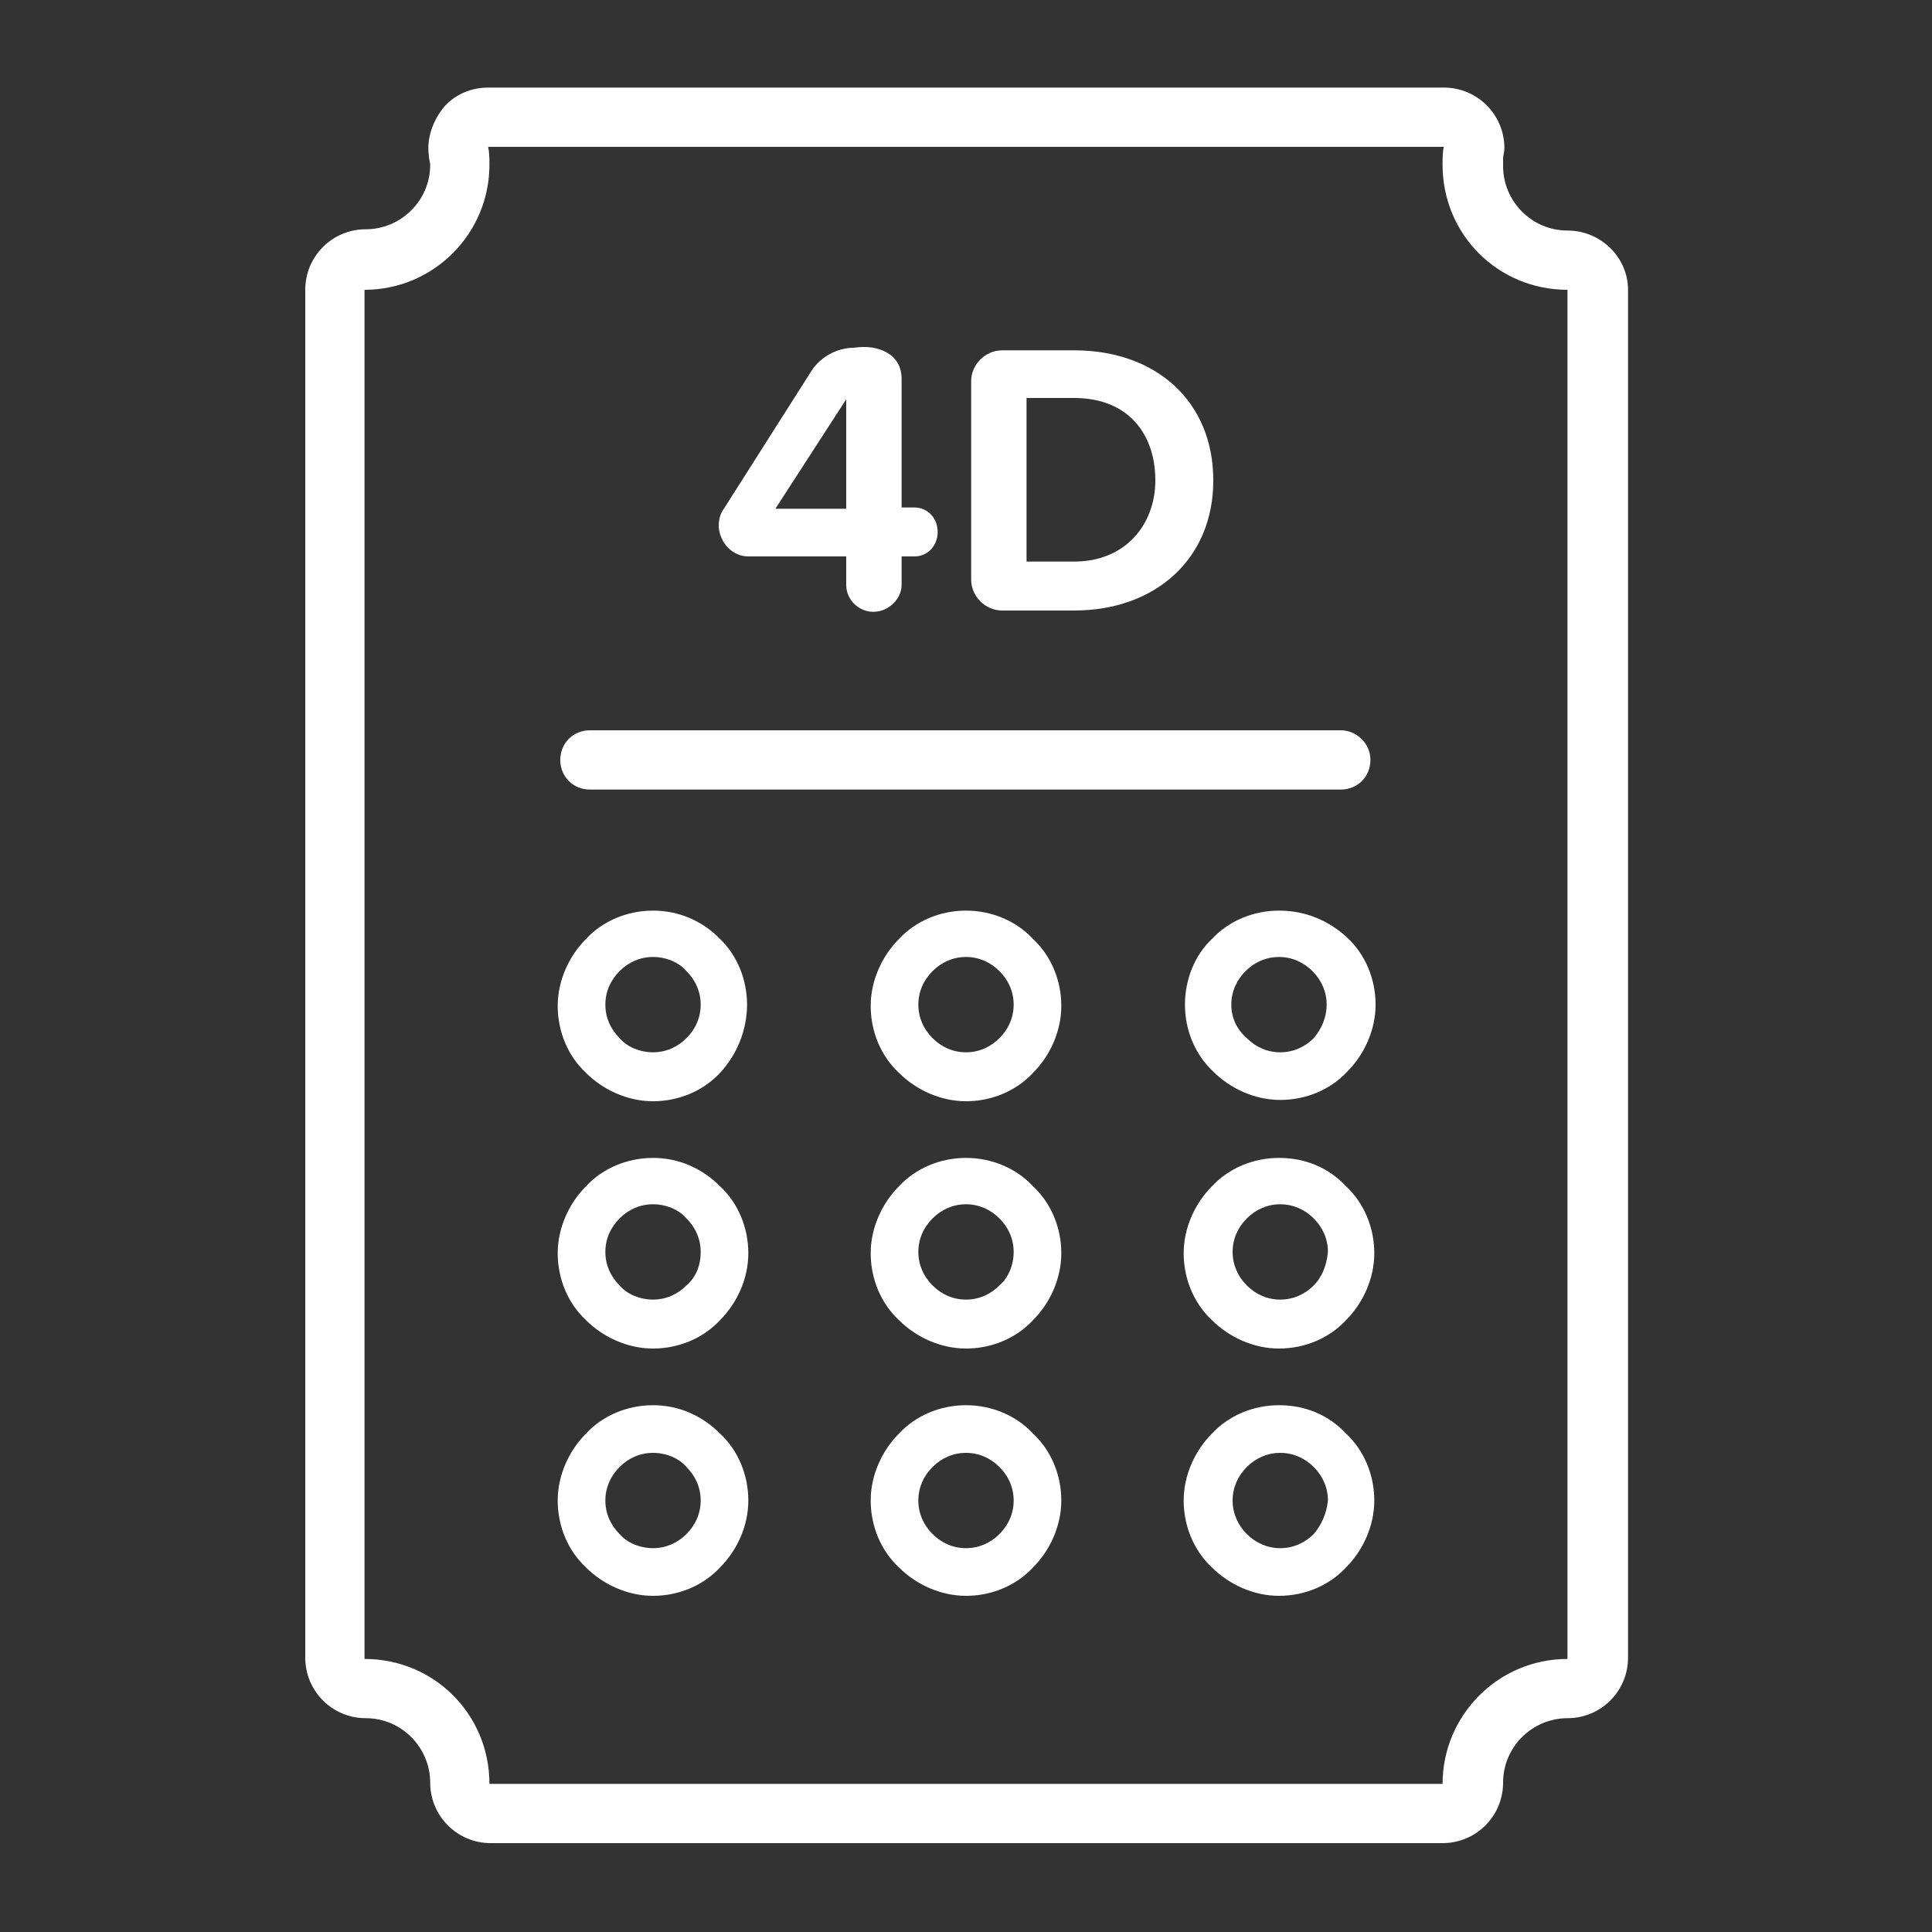
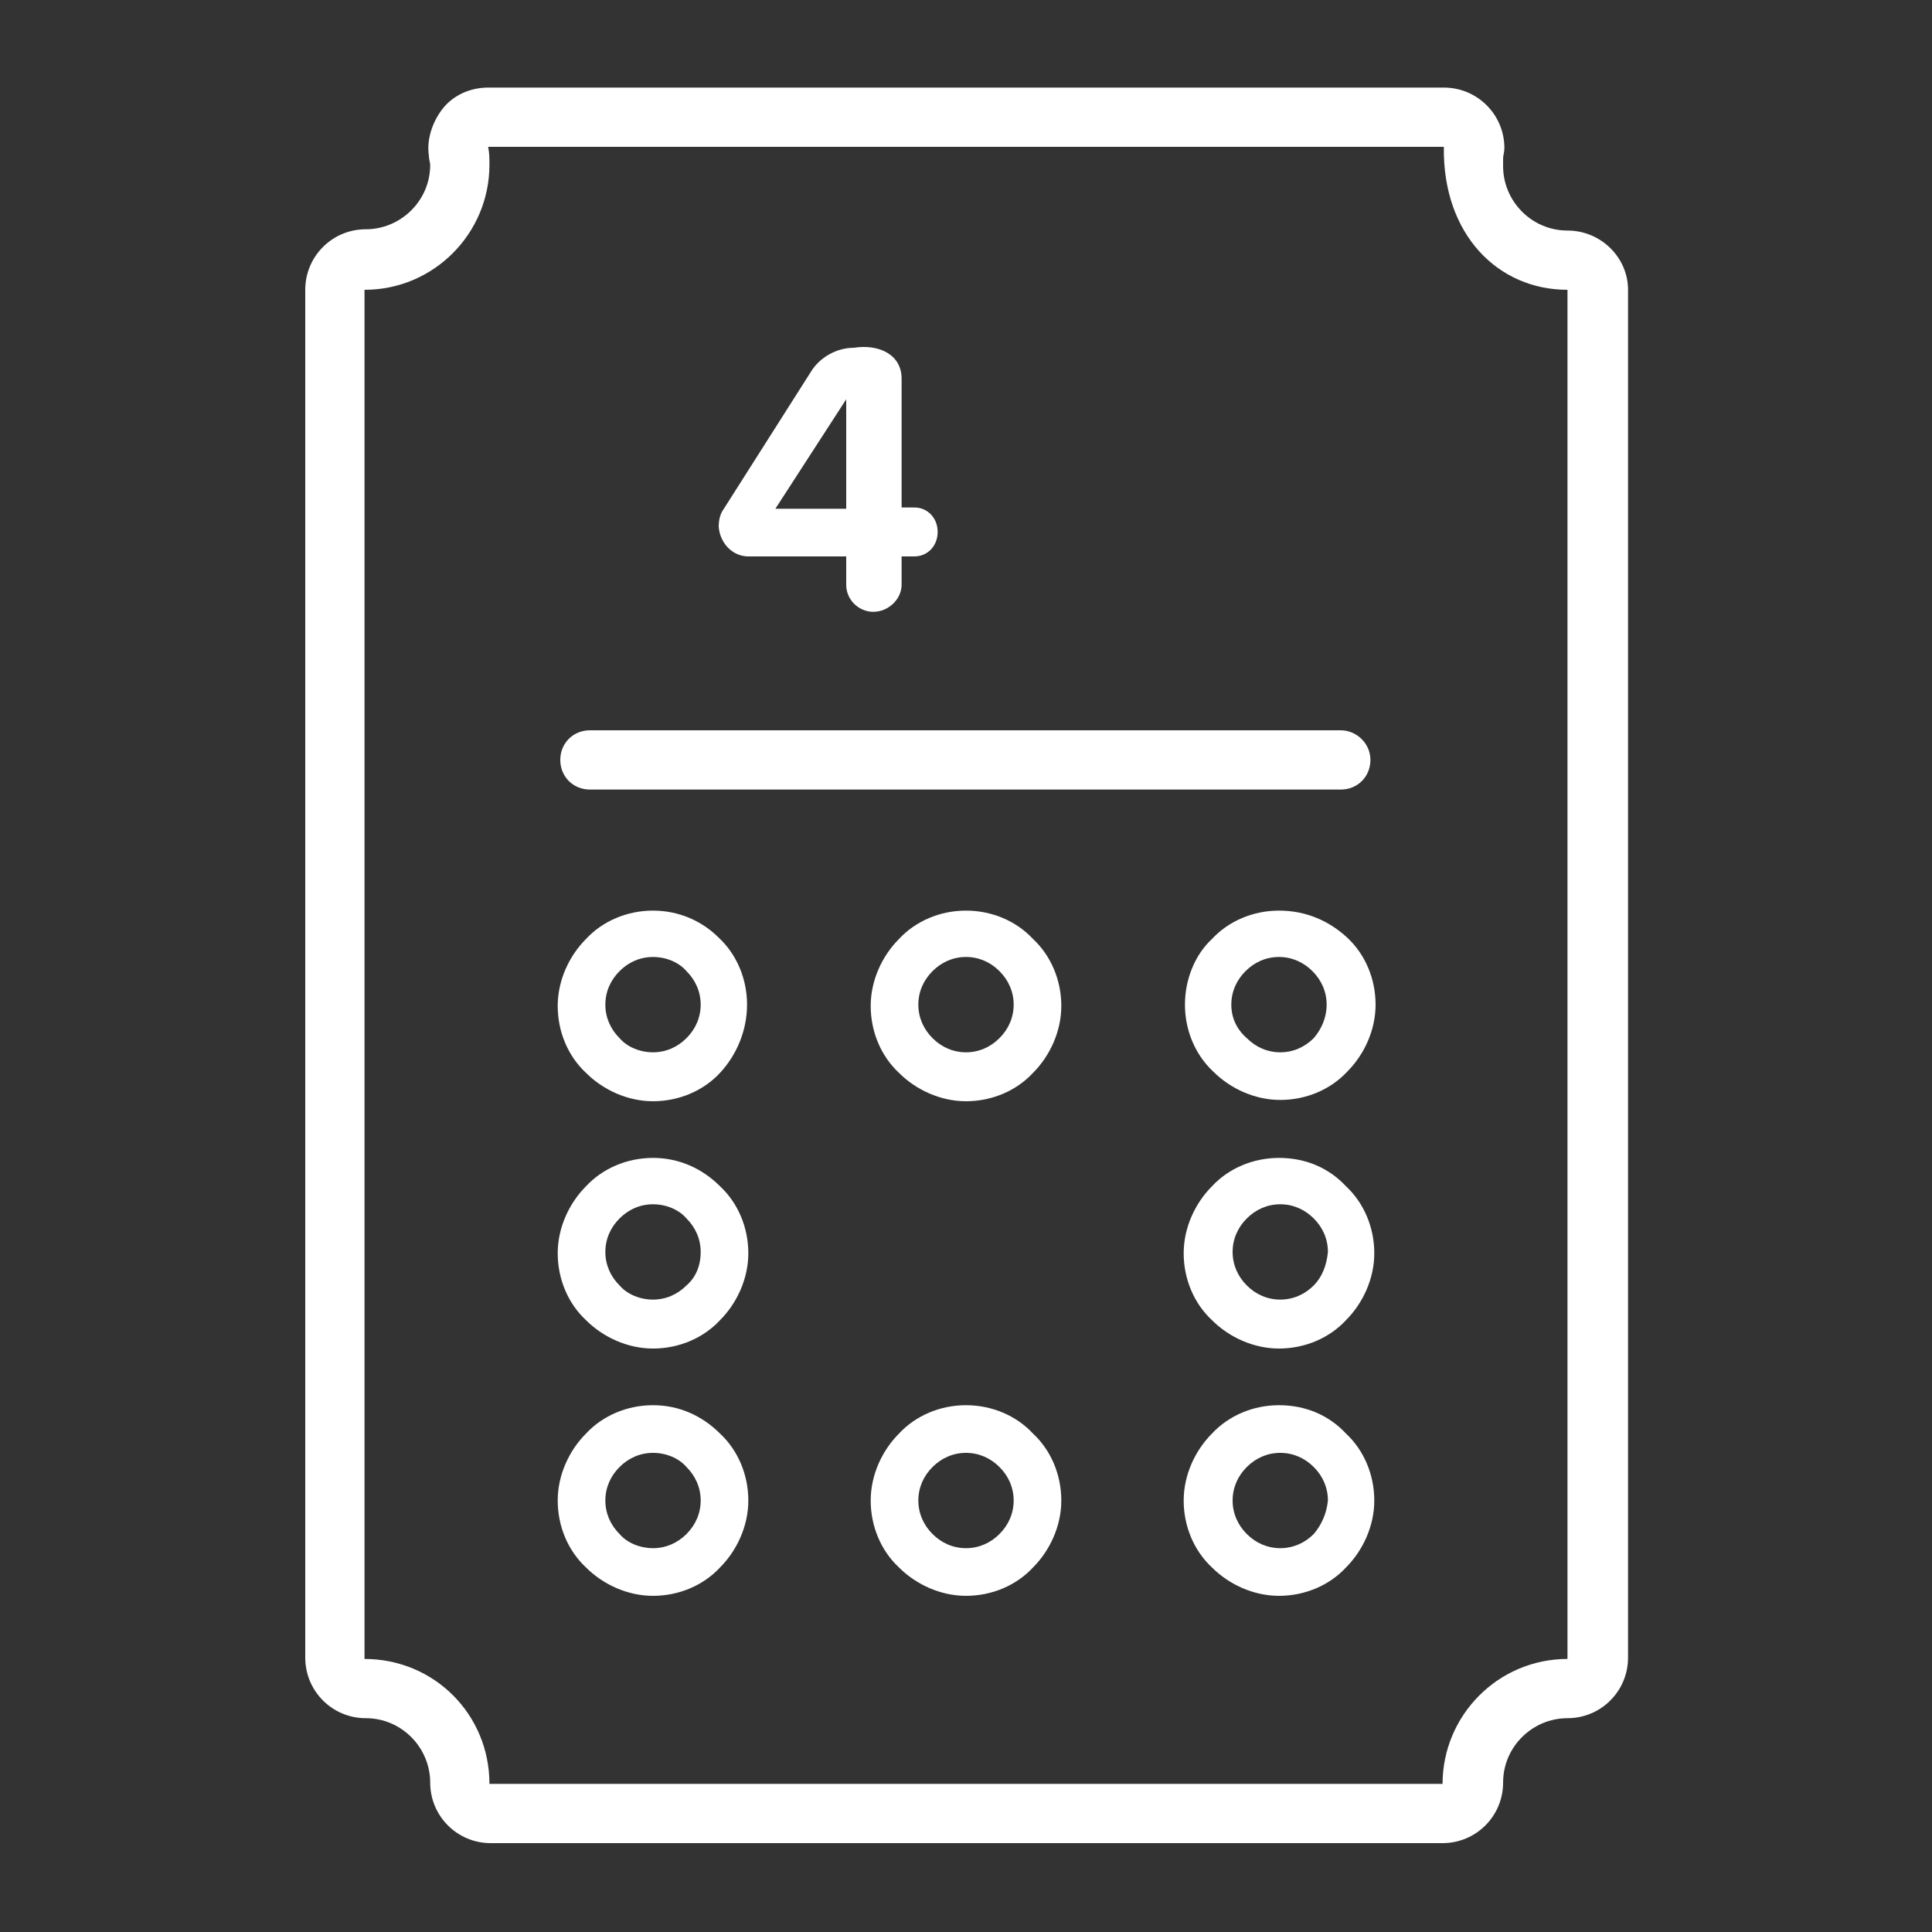
<svg xmlns="http://www.w3.org/2000/svg" width="100" height="100" viewBox="0 0 100 100" fill="none">
  <rect x="0" y="0" width="100" height="100" fill="#333333" stroke="none" />
-   <path d="M81.133 11.933C79.267 11.933 77.8 10.4 77.8 8.6C77.8 8.467 77.8 8.333 77.8 8.2C77.8 8.067 77.867 7.867 77.867 7.667C77.867 5.933 76.467 4.533 74.733 4.533H25.267C24.333 4.533 23.467 4.933 22.933 5.6C22.4 6.267 22.067 7.2 22.2 8.067C22.2 8.267 22.267 8.4 22.267 8.533C22.267 10.4 20.733 11.867 18.933 11.867C17.2 11.867 15.8 13.267 15.8 15V85.8C15.8 87.533 17.2 88.933 18.933 88.933C20.8 88.933 22.267 90.467 22.267 92.267C22.267 94 23.667 95.4 25.4 95.4H74.667C76.4 95.4 77.8 94 77.8 92.267C77.8 90.4 79.333 88.933 81.133 88.933C82.867 88.933 84.267 87.533 84.267 85.8V15C84.267 13.333 82.867 11.933 81.133 11.933ZM81.133 85.867C77.533 85.867 74.667 88.8 74.667 92.333H25.333C25.333 88.733 22.467 85.867 18.867 85.867V15C22.467 15 25.333 12.067 25.333 8.533C25.333 8.2 25.333 7.933 25.267 7.6H74.733C74.667 7.867 74.667 8.2 74.667 8.533C74.667 12.133 77.533 15 81.133 15V85.867Z" fill="white" />
+   <path d="M81.133 11.933C79.267 11.933 77.8 10.4 77.8 8.6C77.8 8.467 77.8 8.333 77.8 8.2C77.8 8.067 77.867 7.867 77.867 7.667C77.867 5.933 76.467 4.533 74.733 4.533H25.267C24.333 4.533 23.467 4.933 22.933 5.6C22.4 6.267 22.067 7.2 22.2 8.067C22.2 8.267 22.267 8.4 22.267 8.533C22.267 10.4 20.733 11.867 18.933 11.867C17.2 11.867 15.8 13.267 15.8 15V85.8C15.8 87.533 17.2 88.933 18.933 88.933C20.8 88.933 22.267 90.467 22.267 92.267C22.267 94 23.667 95.4 25.4 95.4H74.667C76.4 95.4 77.8 94 77.8 92.267C77.8 90.4 79.333 88.933 81.133 88.933C82.867 88.933 84.267 87.533 84.267 85.8V15C84.267 13.333 82.867 11.933 81.133 11.933ZM81.133 85.867C77.533 85.867 74.667 88.8 74.667 92.333H25.333C25.333 88.733 22.467 85.867 18.867 85.867V15C22.467 15 25.333 12.067 25.333 8.533C25.333 8.2 25.333 7.933 25.267 7.6H74.733C74.667 12.133 77.533 15 81.133 15V85.867Z" fill="white" />
  <path d="M30.533 40.867H69.4C70.267 40.867 70.933 40.2 70.933 39.333C70.933 38.467 70.2 37.8 69.4 37.8H30.533C29.667 37.8 29 38.467 29 39.333C29 40.2 29.667 40.867 30.533 40.867Z" fill="white" />
  <path d="M33.8 47.133C32.467 47.133 31.2 47.667 30.333 48.6C29.467 49.467 28.867 50.733 28.867 52.067C28.867 53.4 29.4 54.667 30.333 55.533C31.2 56.4 32.467 57 33.8 57C35.133 57 36.4 56.467 37.267 55.533C38.133 54.6 38.667 53.333 38.667 52C38.667 50.667 38.133 49.4 37.2 48.533C36.333 47.667 35.133 47.133 33.8 47.133ZM35.533 53.733C35.067 54.2 34.467 54.467 33.8 54.467C33.133 54.467 32.467 54.2 32.067 53.733C31.6 53.267 31.333 52.667 31.333 52C31.333 51.333 31.6 50.733 32.067 50.267C32.533 49.8 33.133 49.533 33.8 49.533C34.467 49.533 35.133 49.8 35.533 50.267C36 50.733 36.267 51.333 36.267 52C36.267 52.667 36 53.267 35.533 53.733Z" fill="white" />
  <path d="M50 47.133C48.667 47.133 47.4 47.667 46.533 48.6C45.667 49.467 45.067 50.733 45.067 52.067C45.067 53.4 45.6 54.667 46.533 55.533C47.4 56.4 48.667 57 50 57C51.333 57 52.6 56.467 53.467 55.533C54.333 54.667 54.933 53.4 54.933 52.067C54.933 50.733 54.4 49.467 53.467 48.6C52.6 47.667 51.333 47.133 50 47.133ZM51.733 53.733C51.267 54.2 50.667 54.467 50 54.467C49.333 54.467 48.733 54.2 48.267 53.733C47.8 53.267 47.533 52.667 47.533 52C47.533 51.333 47.8 50.733 48.267 50.267C48.733 49.8 49.333 49.533 50 49.533C50.667 49.533 51.267 49.8 51.733 50.267C52.2 50.733 52.467 51.333 52.467 52C52.467 52.667 52.2 53.267 51.733 53.733Z" fill="white" />
  <path d="M66.2 47.133C64.867 47.133 63.6 47.667 62.733 48.6C61.867 49.4 61.333 50.667 61.333 52C61.333 53.333 61.867 54.6 62.8 55.467C63.667 56.333 64.933 56.933 66.267 56.933C67.6 56.933 68.867 56.4 69.733 55.467C70.6 54.6 71.2 53.333 71.2 52C71.2 50.667 70.667 49.4 69.733 48.533C68.8 47.667 67.6 47.133 66.2 47.133ZM68 53.733C67.533 54.2 66.933 54.467 66.267 54.467C65.6 54.467 65 54.2 64.533 53.733C64 53.267 63.733 52.667 63.733 52C63.733 51.333 64 50.733 64.467 50.267C64.933 49.8 65.533 49.533 66.2 49.533C66.867 49.533 67.467 49.8 67.933 50.267C68.4 50.733 68.667 51.333 68.667 52C68.667 52.667 68.4 53.267 68 53.733Z" fill="white" />
  <path d="M33.8 59.933C32.467 59.933 31.2 60.467 30.333 61.4C29.467 62.267 28.867 63.533 28.867 64.867C28.867 66.2 29.4 67.467 30.333 68.333C31.2 69.2 32.467 69.8 33.8 69.8C35.133 69.8 36.4 69.267 37.267 68.333C38.133 67.467 38.733 66.2 38.733 64.867C38.733 63.533 38.2 62.267 37.267 61.4C36.333 60.467 35.133 59.933 33.8 59.933ZM35.533 66.533C35.067 67 34.467 67.267 33.8 67.267C33.133 67.267 32.467 67 32.067 66.533C31.6 66.067 31.333 65.467 31.333 64.8C31.333 64.133 31.6 63.533 32.067 63.067C32.533 62.6 33.133 62.333 33.8 62.333C34.467 62.333 35.133 62.6 35.533 63.067C36 63.533 36.267 64.133 36.267 64.8C36.267 65.533 36 66.133 35.533 66.533Z" fill="white" />
-   <path d="M50 59.933C48.667 59.933 47.4 60.467 46.533 61.4C45.667 62.267 45.067 63.533 45.067 64.867C45.067 66.2 45.6 67.467 46.533 68.333C47.4 69.2 48.667 69.8 50 69.8C51.333 69.8 52.6 69.267 53.467 68.333C54.333 67.467 54.933 66.2 54.933 64.867C54.933 63.533 54.4 62.267 53.467 61.4C52.6 60.467 51.333 59.933 50 59.933ZM51.733 66.533C51.267 67 50.667 67.267 50 67.267C49.333 67.267 48.733 67 48.267 66.533C47.8 66.067 47.533 65.467 47.533 64.8C47.533 64.133 47.8 63.533 48.267 63.067C48.733 62.6 49.333 62.333 50 62.333C50.667 62.333 51.267 62.6 51.733 63.067C52.2 63.533 52.467 64.133 52.467 64.8C52.467 65.467 52.2 66.133 51.733 66.533Z" fill="white" />
  <path d="M66.2 59.933C64.867 59.933 63.6 60.467 62.733 61.4C61.867 62.267 61.267 63.533 61.267 64.867C61.267 66.2 61.8 67.467 62.733 68.333C63.6 69.2 64.867 69.8 66.2 69.8C67.533 69.8 68.8 69.267 69.667 68.333C70.533 67.467 71.133 66.2 71.133 64.867C71.133 63.533 70.6 62.267 69.667 61.4C68.8 60.467 67.6 59.933 66.2 59.933ZM68 66.533C67.533 67 66.933 67.267 66.267 67.267C65.6 67.267 65 67 64.533 66.533C64.067 66.067 63.8 65.467 63.8 64.8C63.8 64.133 64.067 63.533 64.533 63.067C65 62.6 65.6 62.333 66.267 62.333C66.933 62.333 67.533 62.6 68 63.067C68.467 63.533 68.733 64.133 68.733 64.8C68.667 65.533 68.4 66.133 68 66.533Z" fill="white" />
  <path d="M33.8 72.733C32.467 72.733 31.2 73.267 30.333 74.2C29.467 75.067 28.867 76.333 28.867 77.667C28.867 79 29.4 80.267 30.333 81.133C31.2 82 32.467 82.6 33.8 82.6C35.133 82.6 36.4 82.067 37.267 81.133C38.133 80.267 38.733 79 38.733 77.667C38.733 76.333 38.2 75.067 37.267 74.2C36.333 73.267 35.133 72.733 33.8 72.733ZM35.533 79.4C35.067 79.867 34.467 80.133 33.8 80.133C33.133 80.133 32.467 79.867 32.067 79.4C31.6 78.933 31.333 78.333 31.333 77.667C31.333 77 31.6 76.4 32.067 75.933C32.533 75.467 33.133 75.2 33.8 75.2C34.467 75.2 35.133 75.467 35.533 75.933C36 76.4 36.267 77 36.267 77.667C36.267 78.333 36 78.933 35.533 79.4Z" fill="white" />
  <path d="M50 72.733C48.667 72.733 47.4 73.267 46.533 74.2C45.667 75.067 45.067 76.333 45.067 77.667C45.067 79 45.6 80.267 46.533 81.133C47.4 82 48.667 82.6 50 82.6C51.333 82.6 52.6 82.067 53.467 81.133C54.333 80.267 54.933 79 54.933 77.667C54.933 76.333 54.4 75.067 53.467 74.2C52.6 73.267 51.333 72.733 50 72.733ZM51.733 79.4C51.267 79.867 50.667 80.133 50 80.133C49.333 80.133 48.733 79.867 48.267 79.4C47.8 78.933 47.533 78.333 47.533 77.667C47.533 77 47.8 76.4 48.267 75.933C48.733 75.467 49.333 75.2 50 75.2C50.667 75.2 51.267 75.467 51.733 75.933C52.2 76.4 52.467 77 52.467 77.667C52.467 78.333 52.2 78.933 51.733 79.4Z" fill="white" />
  <path d="M66.2 72.733C64.867 72.733 63.6 73.267 62.733 74.2C61.867 75.067 61.267 76.333 61.267 77.667C61.267 79 61.8 80.267 62.733 81.133C63.6 82 64.867 82.6 66.2 82.6C67.533 82.6 68.8 82.067 69.667 81.133C70.533 80.267 71.133 79 71.133 77.667C71.133 76.333 70.6 75.067 69.667 74.2C68.8 73.267 67.6 72.733 66.2 72.733ZM68 79.4C67.533 79.867 66.933 80.133 66.267 80.133C65.6 80.133 65 79.867 64.533 79.4C64.067 78.933 63.8 78.333 63.8 77.667C63.8 77 64.067 76.4 64.533 75.933C65 75.467 65.6 75.2 66.267 75.2C66.933 75.2 67.533 75.467 68 75.933C68.467 76.4 68.733 77 68.733 77.667C68.667 78.333 68.4 78.933 68 79.4Z" fill="white" />
  <path d="M38.733 28.8H43.8V30.267C43.8 31.067 44.467 31.667 45.2 31.667C46 31.667 46.667 31 46.667 30.267V28.8H47.333C48 28.8 48.533 28.267 48.533 27.533C48.533 26.8 48 26.267 47.333 26.267H46.667V19.6C46.667 18.333 45.467 17.8 44.2 18C43.333 18 42.467 18.467 42 19.2L37.467 26.333C37.267 26.6 37.2 26.933 37.2 27.267C37.267 28.133 37.933 28.8 38.733 28.8ZM43.8 20.667V26.333H40.133L43.8 20.667Z" fill="white" />
-   <path d="M51.867 31.6H55.6C59.8 31.6 62.8 28.933 62.8 24.867C62.8 20.8 59.867 18.133 55.6 18.133H51.867C51 18.133 50.267 18.867 50.267 19.733V30C50.267 30.867 51 31.6 51.867 31.6ZM53.133 20.6H55.6C58.4 20.6 59.8 22.467 59.8 24.867C59.8 27.133 58.267 29.067 55.6 29.067H53.133V20.6Z" fill="white" />
</svg>